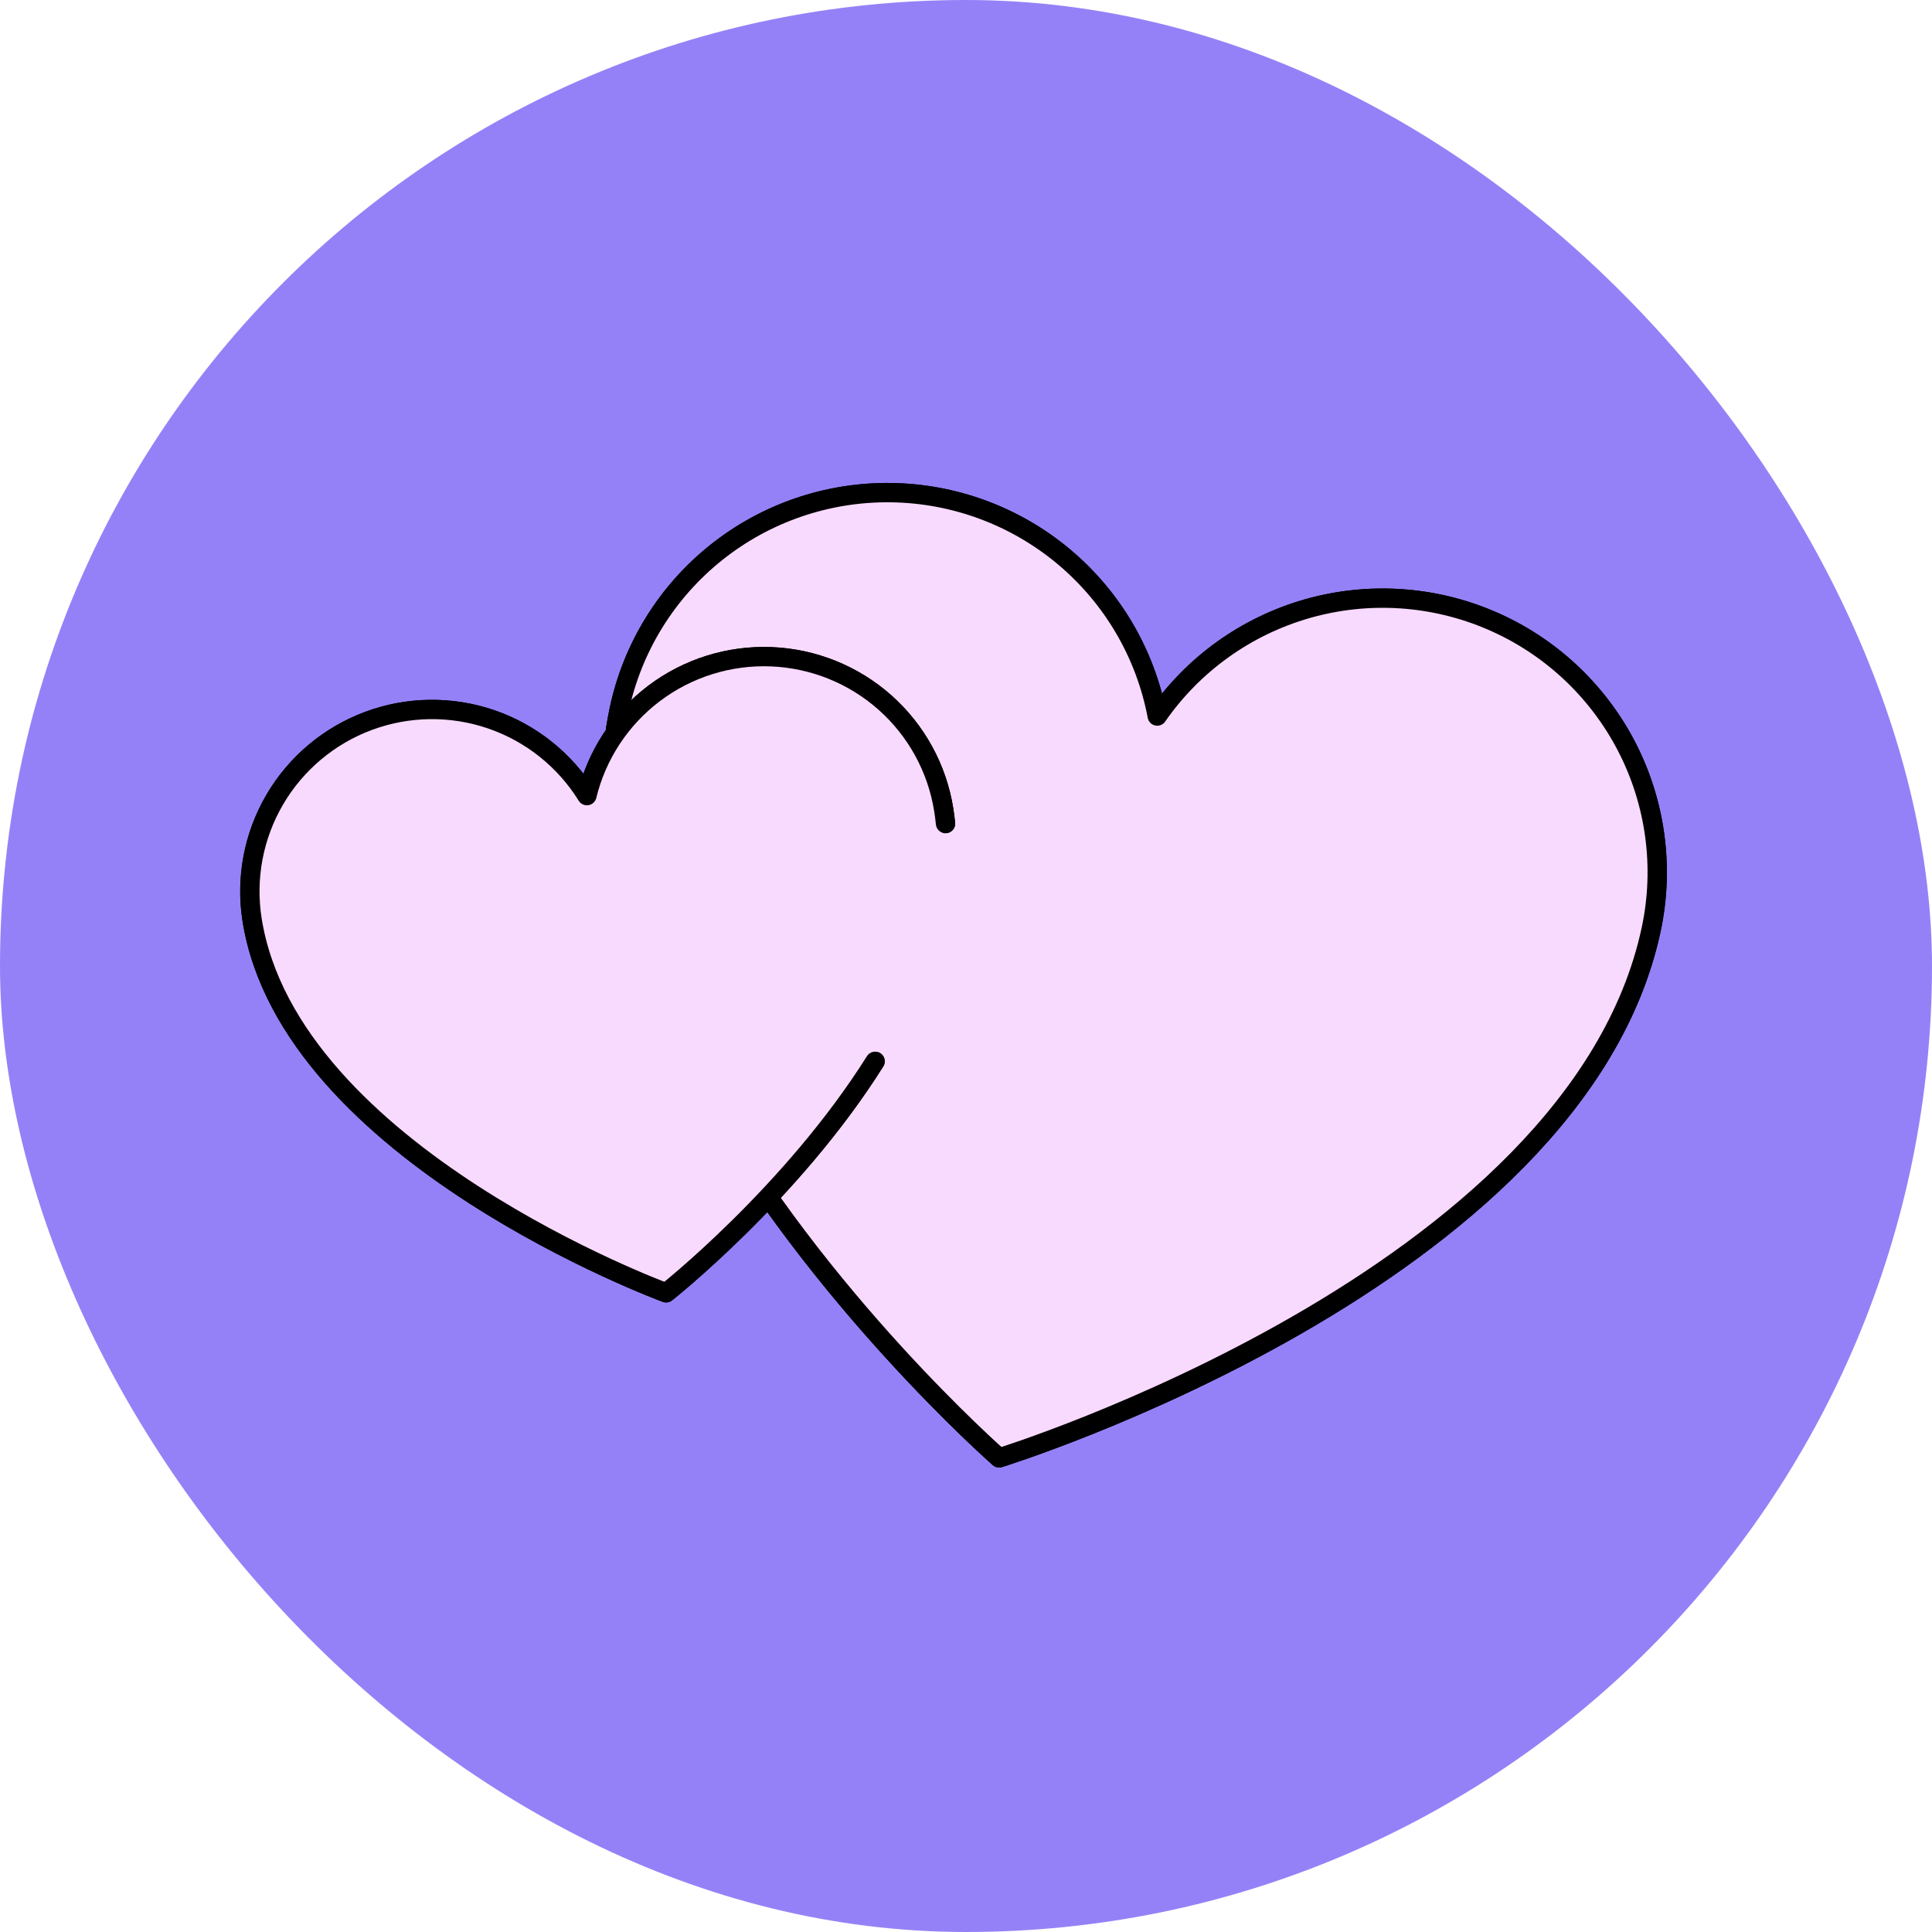
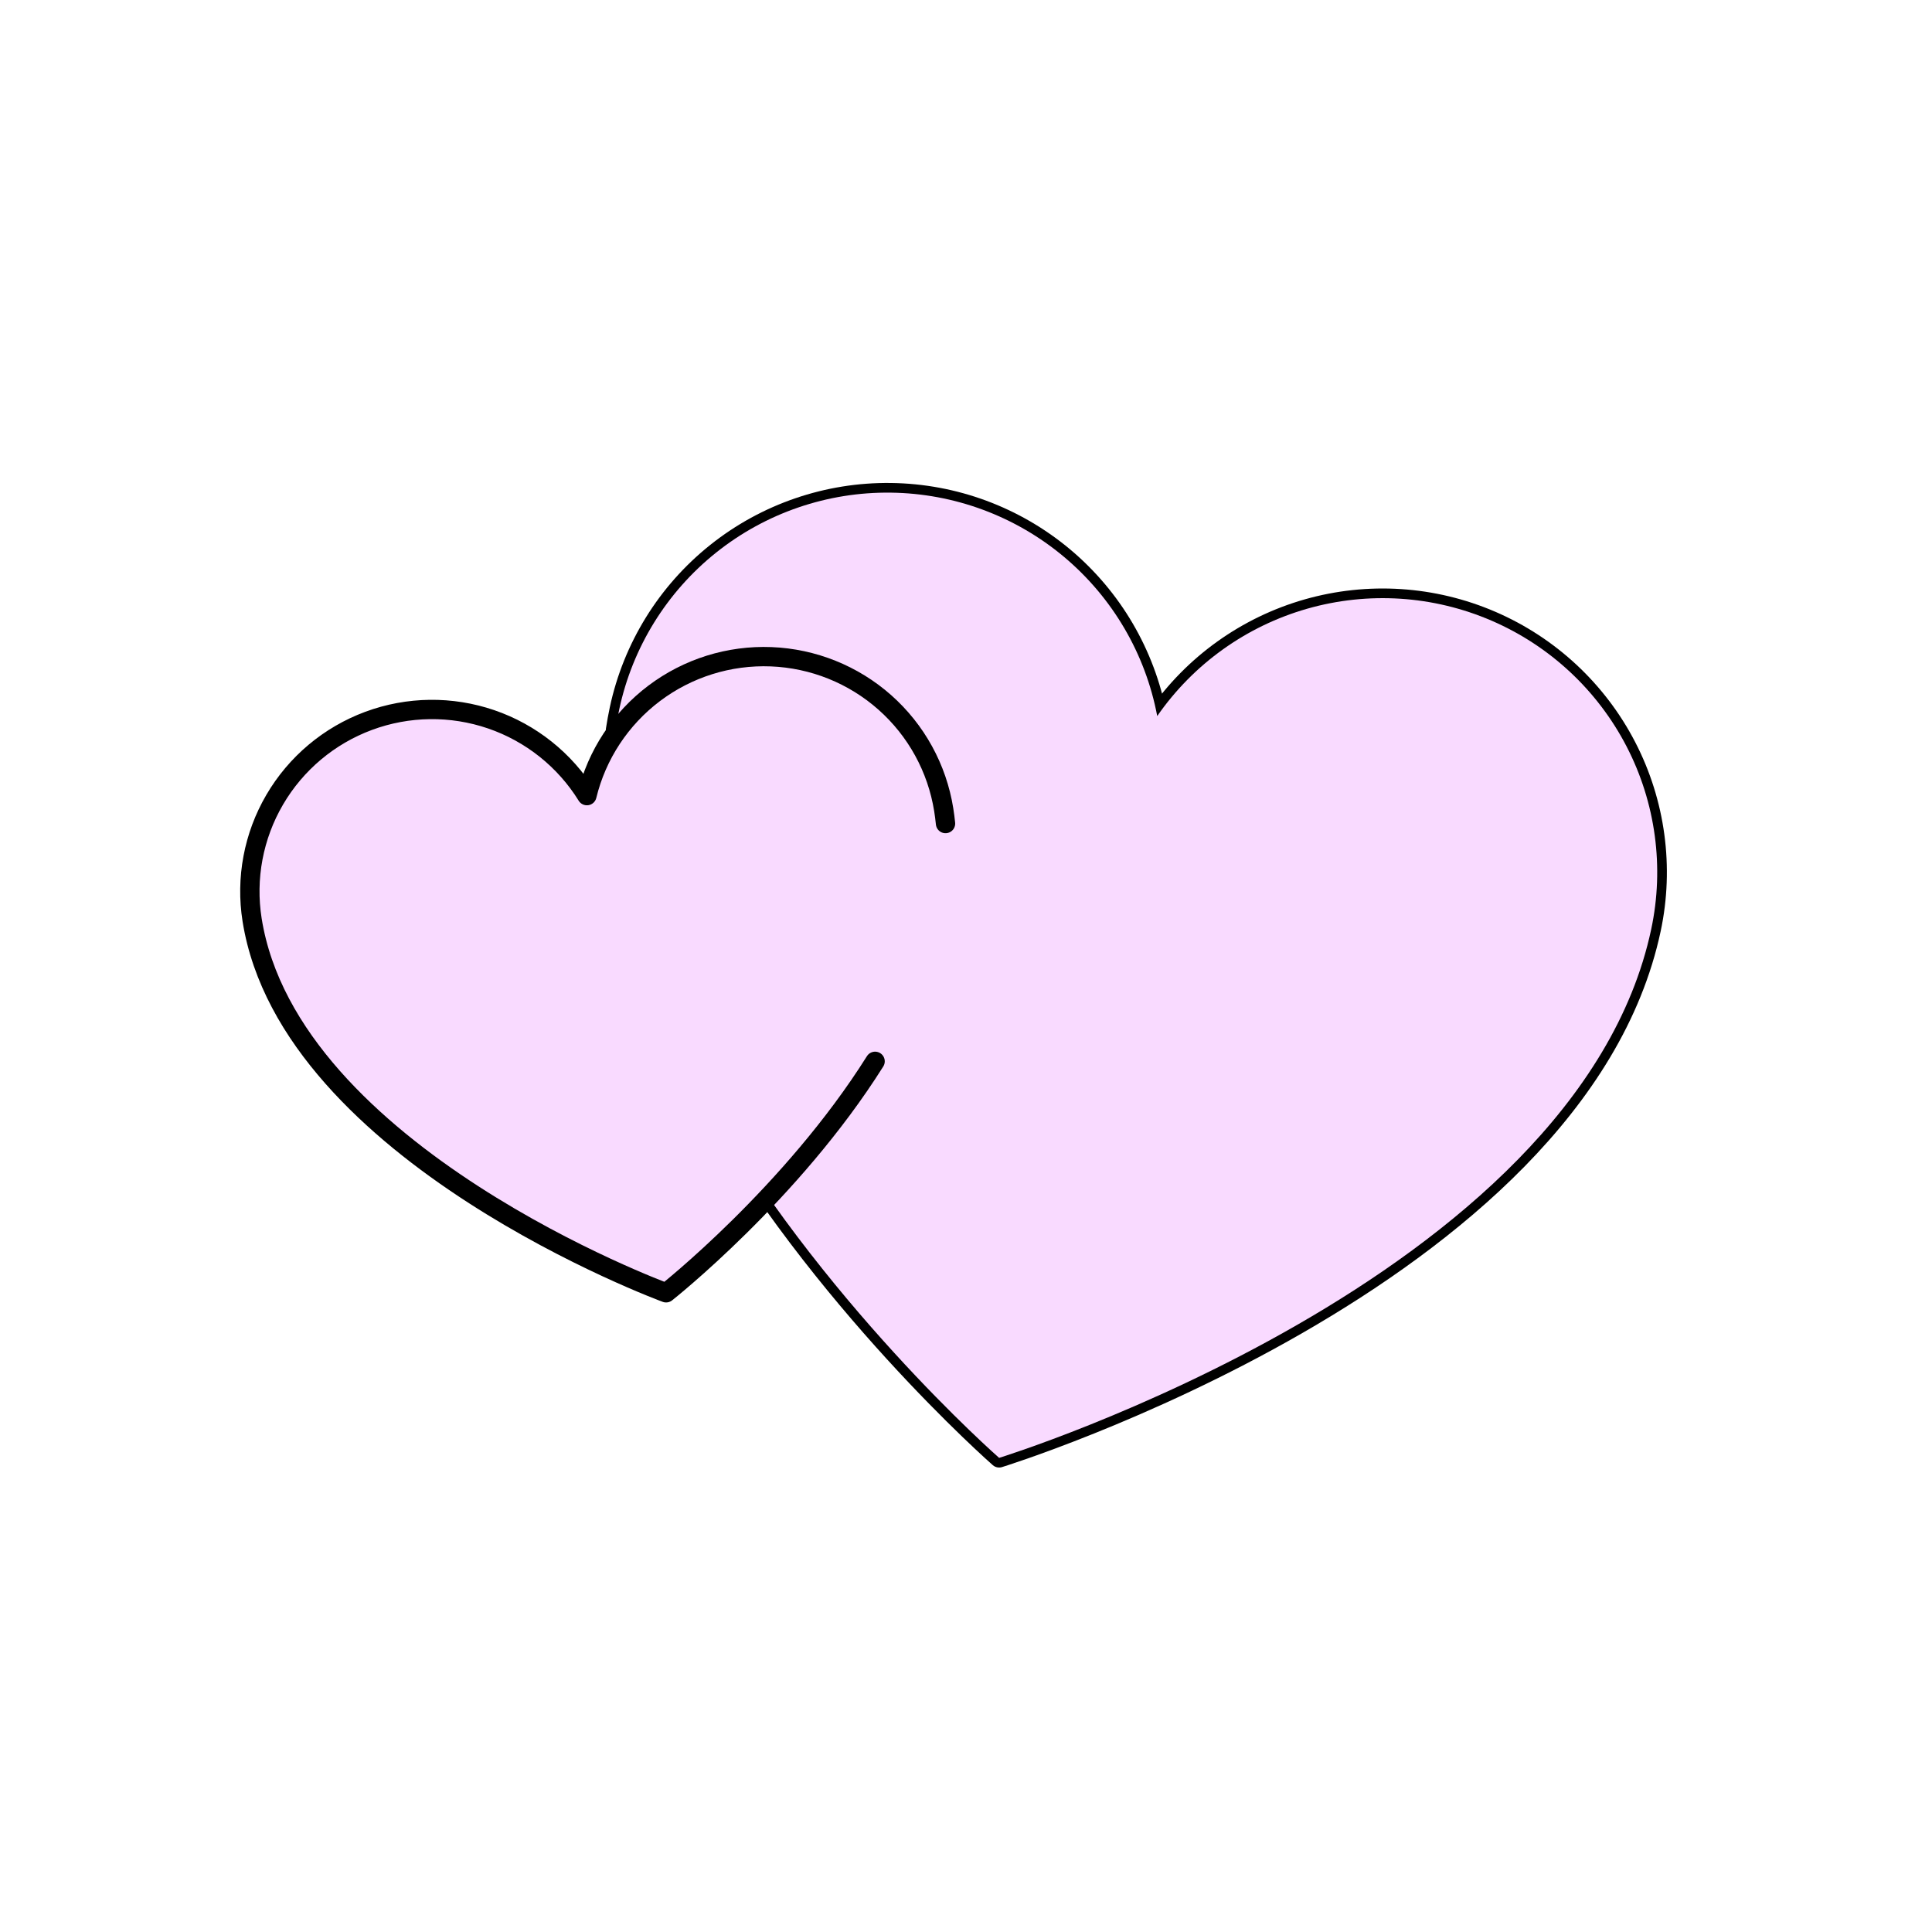
<svg xmlns="http://www.w3.org/2000/svg" width="100" height="100" viewBox="0 0 100 100" fill="none">
  <g clip-path="url(#clip0_2492_30739)">
-     <rect width="100" height="100" rx="50" fill="#9581F7" />
    <path d="M31.857 37.783C31.912 37.425 31.978 37.068 32.053 36.712C32.737 33.508 34.511 30.64 37.074 28.596C39.636 26.552 42.83 25.457 46.111 25.499C49.393 25.54 52.559 26.715 55.073 28.823C57.586 30.931 59.291 33.843 59.898 37.063L59.898 37.063C61.766 34.37 64.51 32.407 67.664 31.506C70.819 30.606 74.189 30.825 77.202 32.125C80.216 33.425 82.685 35.727 84.192 38.638C85.699 41.55 86.149 44.892 85.467 48.096C81.603 66.223 51.715 75.459 51.715 75.459C51.715 75.459 42.318 67.222 36.377 56.584" fill="#F9DAFF" />
    <path d="M31.857 37.783C31.912 37.425 31.978 37.068 32.053 36.712C32.737 33.508 34.511 30.64 37.074 28.596C39.636 26.552 42.83 25.457 46.111 25.499C49.393 25.54 52.559 26.715 55.073 28.823C57.586 30.931 59.291 33.843 59.898 37.063L59.898 37.063C61.766 34.37 64.51 32.407 67.664 31.506C70.819 30.606 74.189 30.825 77.202 32.125C80.216 33.425 82.685 35.727 84.192 38.638C85.699 41.55 86.149 44.892 85.467 48.096C81.603 66.223 51.715 75.459 51.715 75.459C51.715 75.459 42.318 67.222 36.377 56.584" stroke="black" stroke-linecap="round" stroke-linejoin="round" />
    <path d="M31.857 37.783C31.912 37.425 31.978 37.068 32.053 36.712C32.737 33.508 34.511 30.64 37.074 28.596C39.636 26.552 42.83 25.457 46.111 25.499C49.393 25.54 52.559 26.715 55.073 28.823C57.586 30.931 59.291 33.843 59.898 37.063L59.898 37.063C61.766 34.37 64.51 32.407 67.664 31.506C70.819 30.606 74.189 30.825 77.202 32.125C80.216 33.425 82.685 35.727 84.192 38.638C85.699 41.55 86.149 44.892 85.467 48.096C81.603 66.223 51.715 75.459 51.715 75.459C51.715 75.459 42.318 67.222 36.377 56.584" fill="#F9DAFF" />
-     <path d="M31.857 37.783C31.912 37.425 31.978 37.068 32.053 36.712C32.737 33.508 34.511 30.64 37.074 28.596C39.636 26.552 42.83 25.457 46.111 25.499C49.393 25.54 52.559 26.715 55.073 28.823C57.586 30.931 59.291 33.843 59.898 37.063L59.898 37.063C61.766 34.37 64.51 32.407 67.664 31.506C70.819 30.606 74.189 30.825 77.202 32.125C80.216 33.425 82.685 35.727 84.192 38.638C85.699 41.55 86.149 44.892 85.467 48.096C81.603 66.223 51.715 75.459 51.715 75.459C51.715 75.459 42.318 67.222 36.377 56.584" stroke="black" stroke-linecap="round" stroke-linejoin="round" />
    <path d="M48.94 42.627C48.916 42.388 48.885 42.149 48.847 41.91C48.505 39.763 47.428 37.801 45.8 36.358C44.171 34.914 42.092 34.079 39.916 33.993C37.739 33.907 35.6 34.576 33.861 35.887C32.122 37.198 30.891 39.069 30.378 41.182L30.378 41.182C29.233 39.333 27.482 37.937 25.422 37.231C23.362 36.526 21.121 36.554 19.078 37.312C17.036 38.07 15.32 39.51 14.221 41.388C13.121 43.266 12.708 45.466 13.049 47.613C14.985 59.762 34.477 66.915 34.477 66.915C34.477 66.915 40.99 61.78 45.295 54.934" fill="#F9DAFF" />
-     <path d="M48.94 42.627C48.916 42.388 48.885 42.149 48.847 41.91C48.505 39.763 47.428 37.801 45.8 36.358C44.171 34.914 42.092 34.079 39.916 33.993C37.739 33.907 35.6 34.576 33.861 35.887C32.122 37.198 30.891 39.069 30.378 41.182L30.378 41.182C29.233 39.333 27.482 37.937 25.422 37.231C23.362 36.526 21.121 36.554 19.078 37.312C17.036 38.07 15.32 39.51 14.221 41.388C13.121 43.266 12.708 45.466 13.049 47.613C14.985 59.762 34.477 66.915 34.477 66.915C34.477 66.915 40.99 61.78 45.295 54.934" stroke="black" stroke-linecap="round" stroke-linejoin="round" />
    <path d="M48.94 42.627C48.916 42.388 48.885 42.149 48.847 41.91C48.505 39.763 47.428 37.801 45.8 36.358C44.171 34.914 42.092 34.079 39.916 33.993C37.739 33.907 35.6 34.576 33.861 35.887C32.122 37.198 30.891 39.069 30.378 41.182L30.378 41.182C29.233 39.333 27.482 37.937 25.422 37.231C23.362 36.526 21.121 36.554 19.078 37.312C17.036 38.07 15.32 39.51 14.221 41.388C13.121 43.266 12.708 45.466 13.049 47.613C14.985 59.762 34.477 66.915 34.477 66.915C34.477 66.915 40.99 61.78 45.295 54.934" fill="#F9DAFF" />
    <path d="M48.94 42.627C48.916 42.388 48.885 42.149 48.847 41.91C48.505 39.763 47.428 37.801 45.8 36.358C44.171 34.914 42.092 34.079 39.916 33.993C37.739 33.907 35.6 34.576 33.861 35.887C32.122 37.198 30.891 39.069 30.378 41.182L30.378 41.182C29.233 39.333 27.482 37.937 25.422 37.231C23.362 36.526 21.121 36.554 19.078 37.312C17.036 38.07 15.32 39.51 14.221 41.388C13.121 43.266 12.708 45.466 13.049 47.613C14.985 59.762 34.477 66.915 34.477 66.915C34.477 66.915 40.99 61.78 45.295 54.934" stroke="black" stroke-linecap="round" stroke-linejoin="round" />
  </g>
  <defs>
    <clipPath id="clip0_2492_30739">
      <rect width="100" height="100" rx="50" fill="white" />
    </clipPath>
  </defs>
</svg>